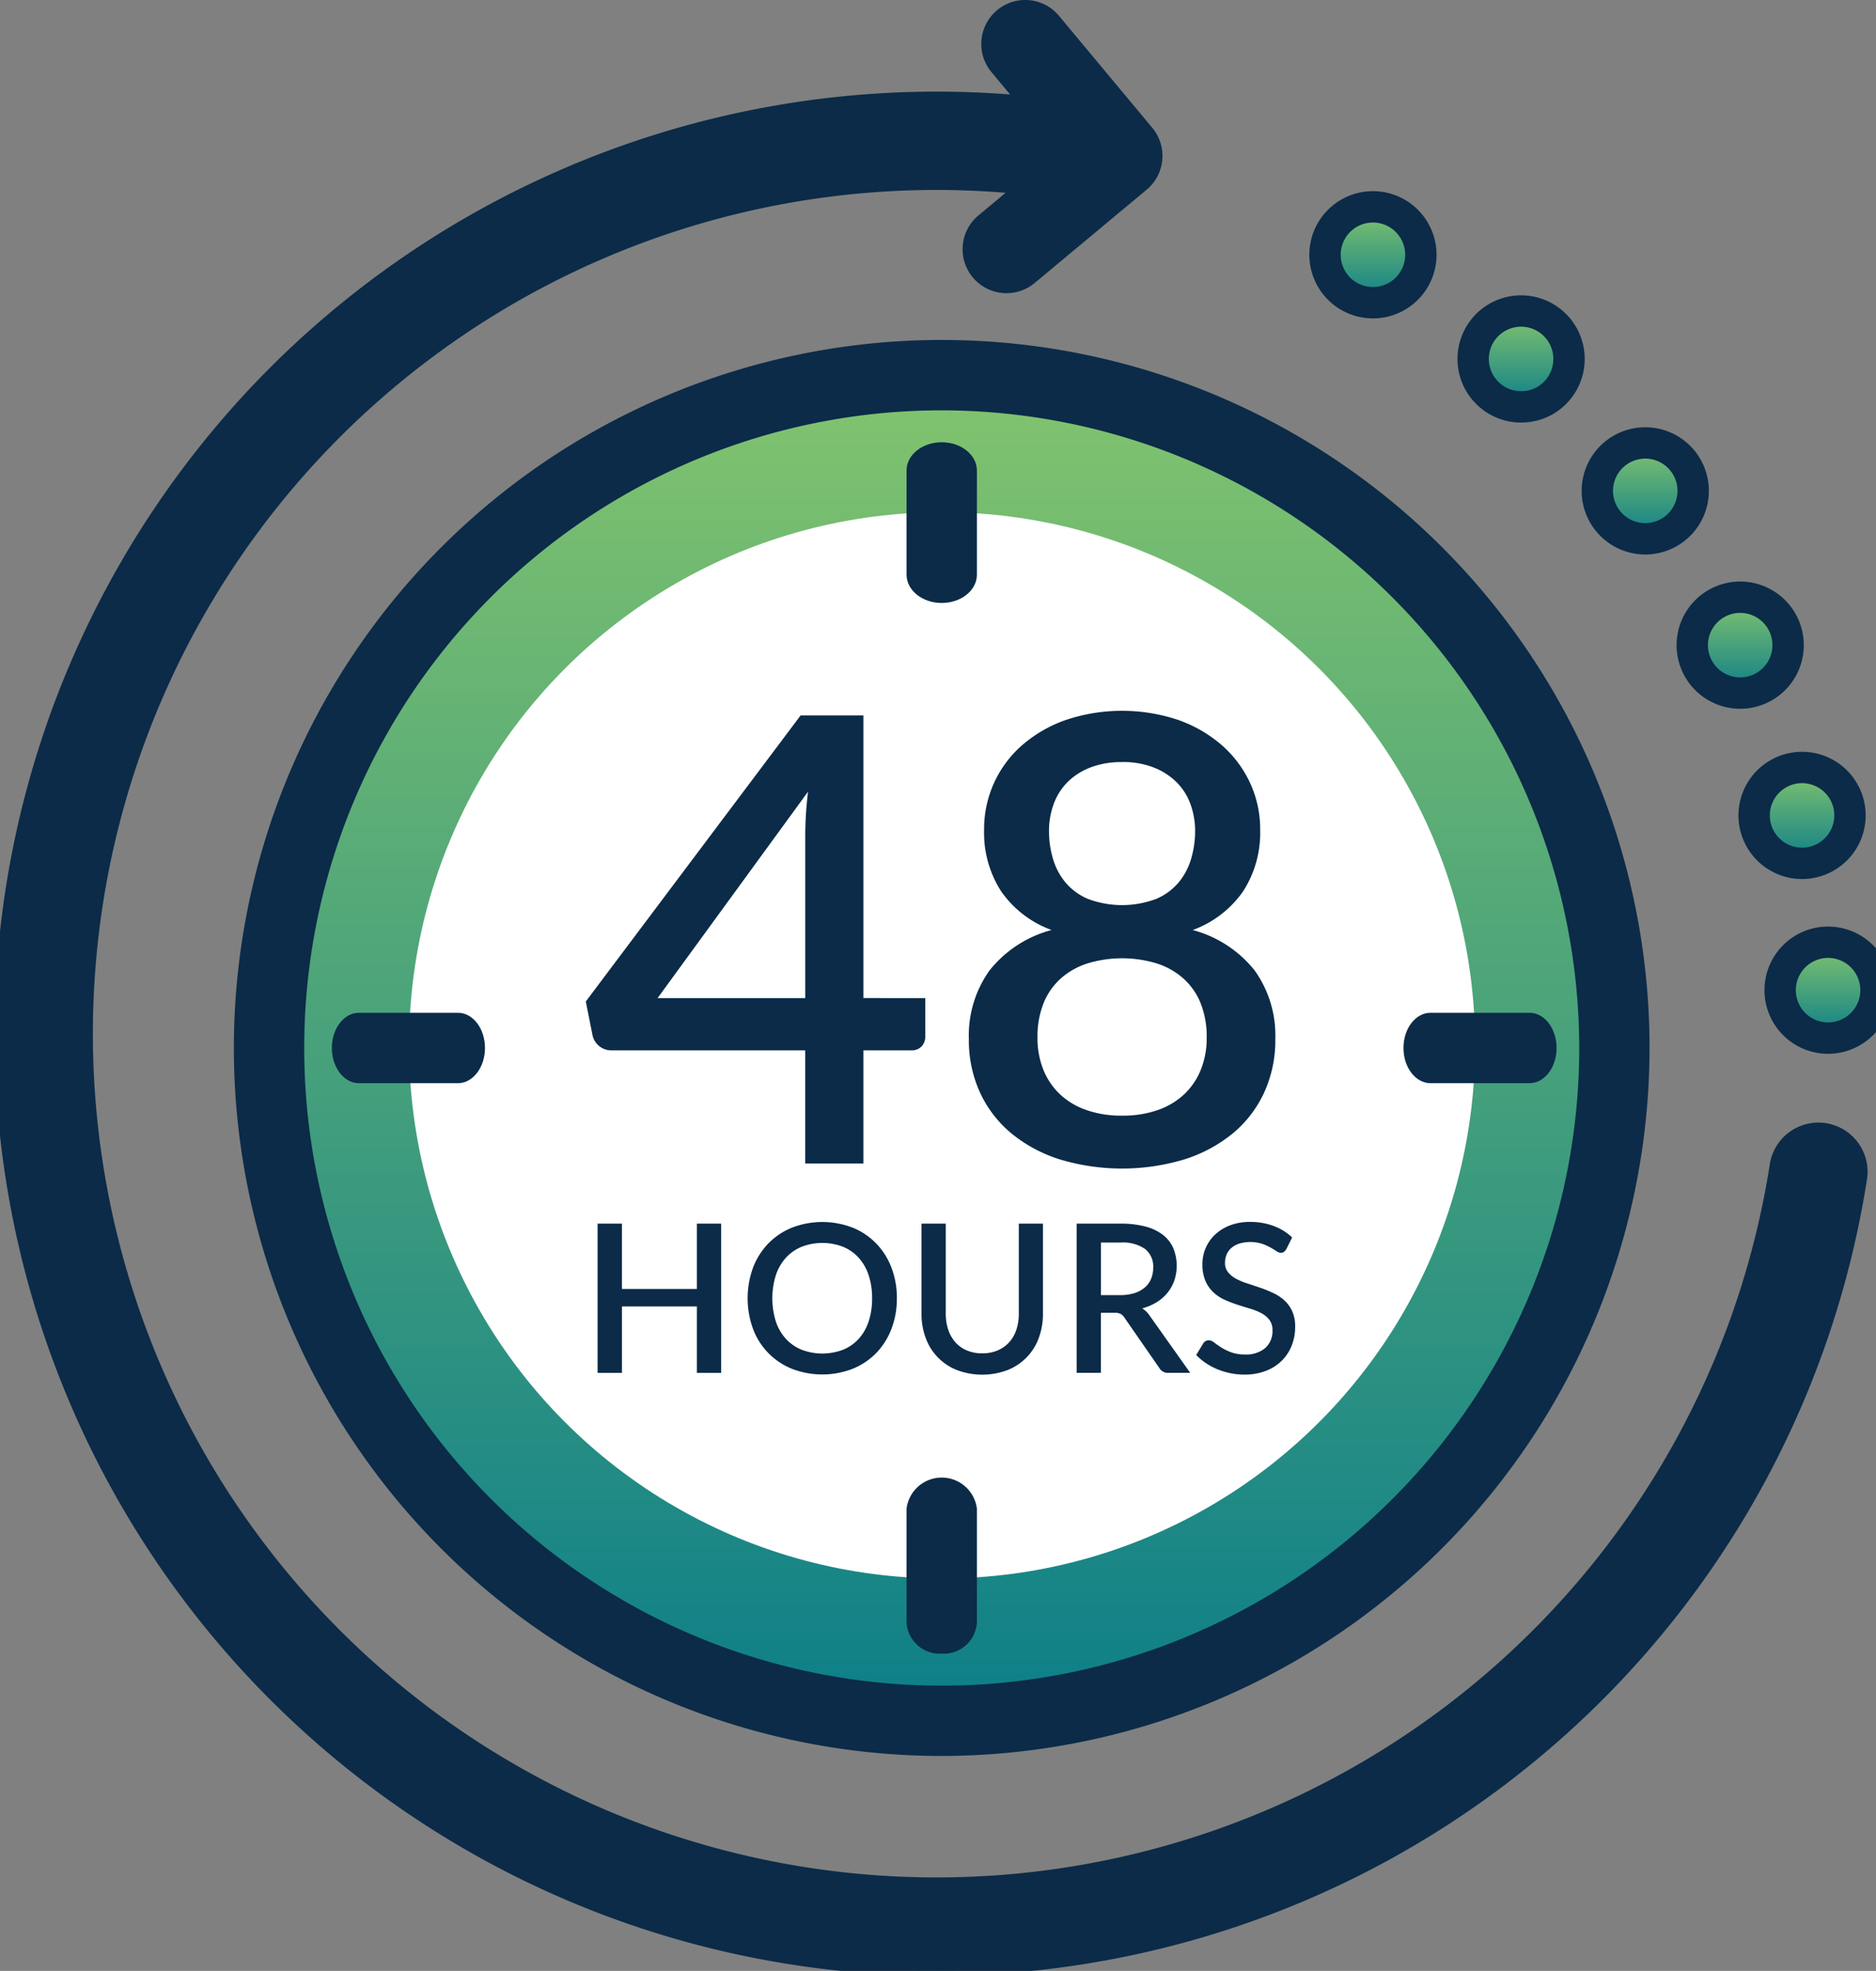
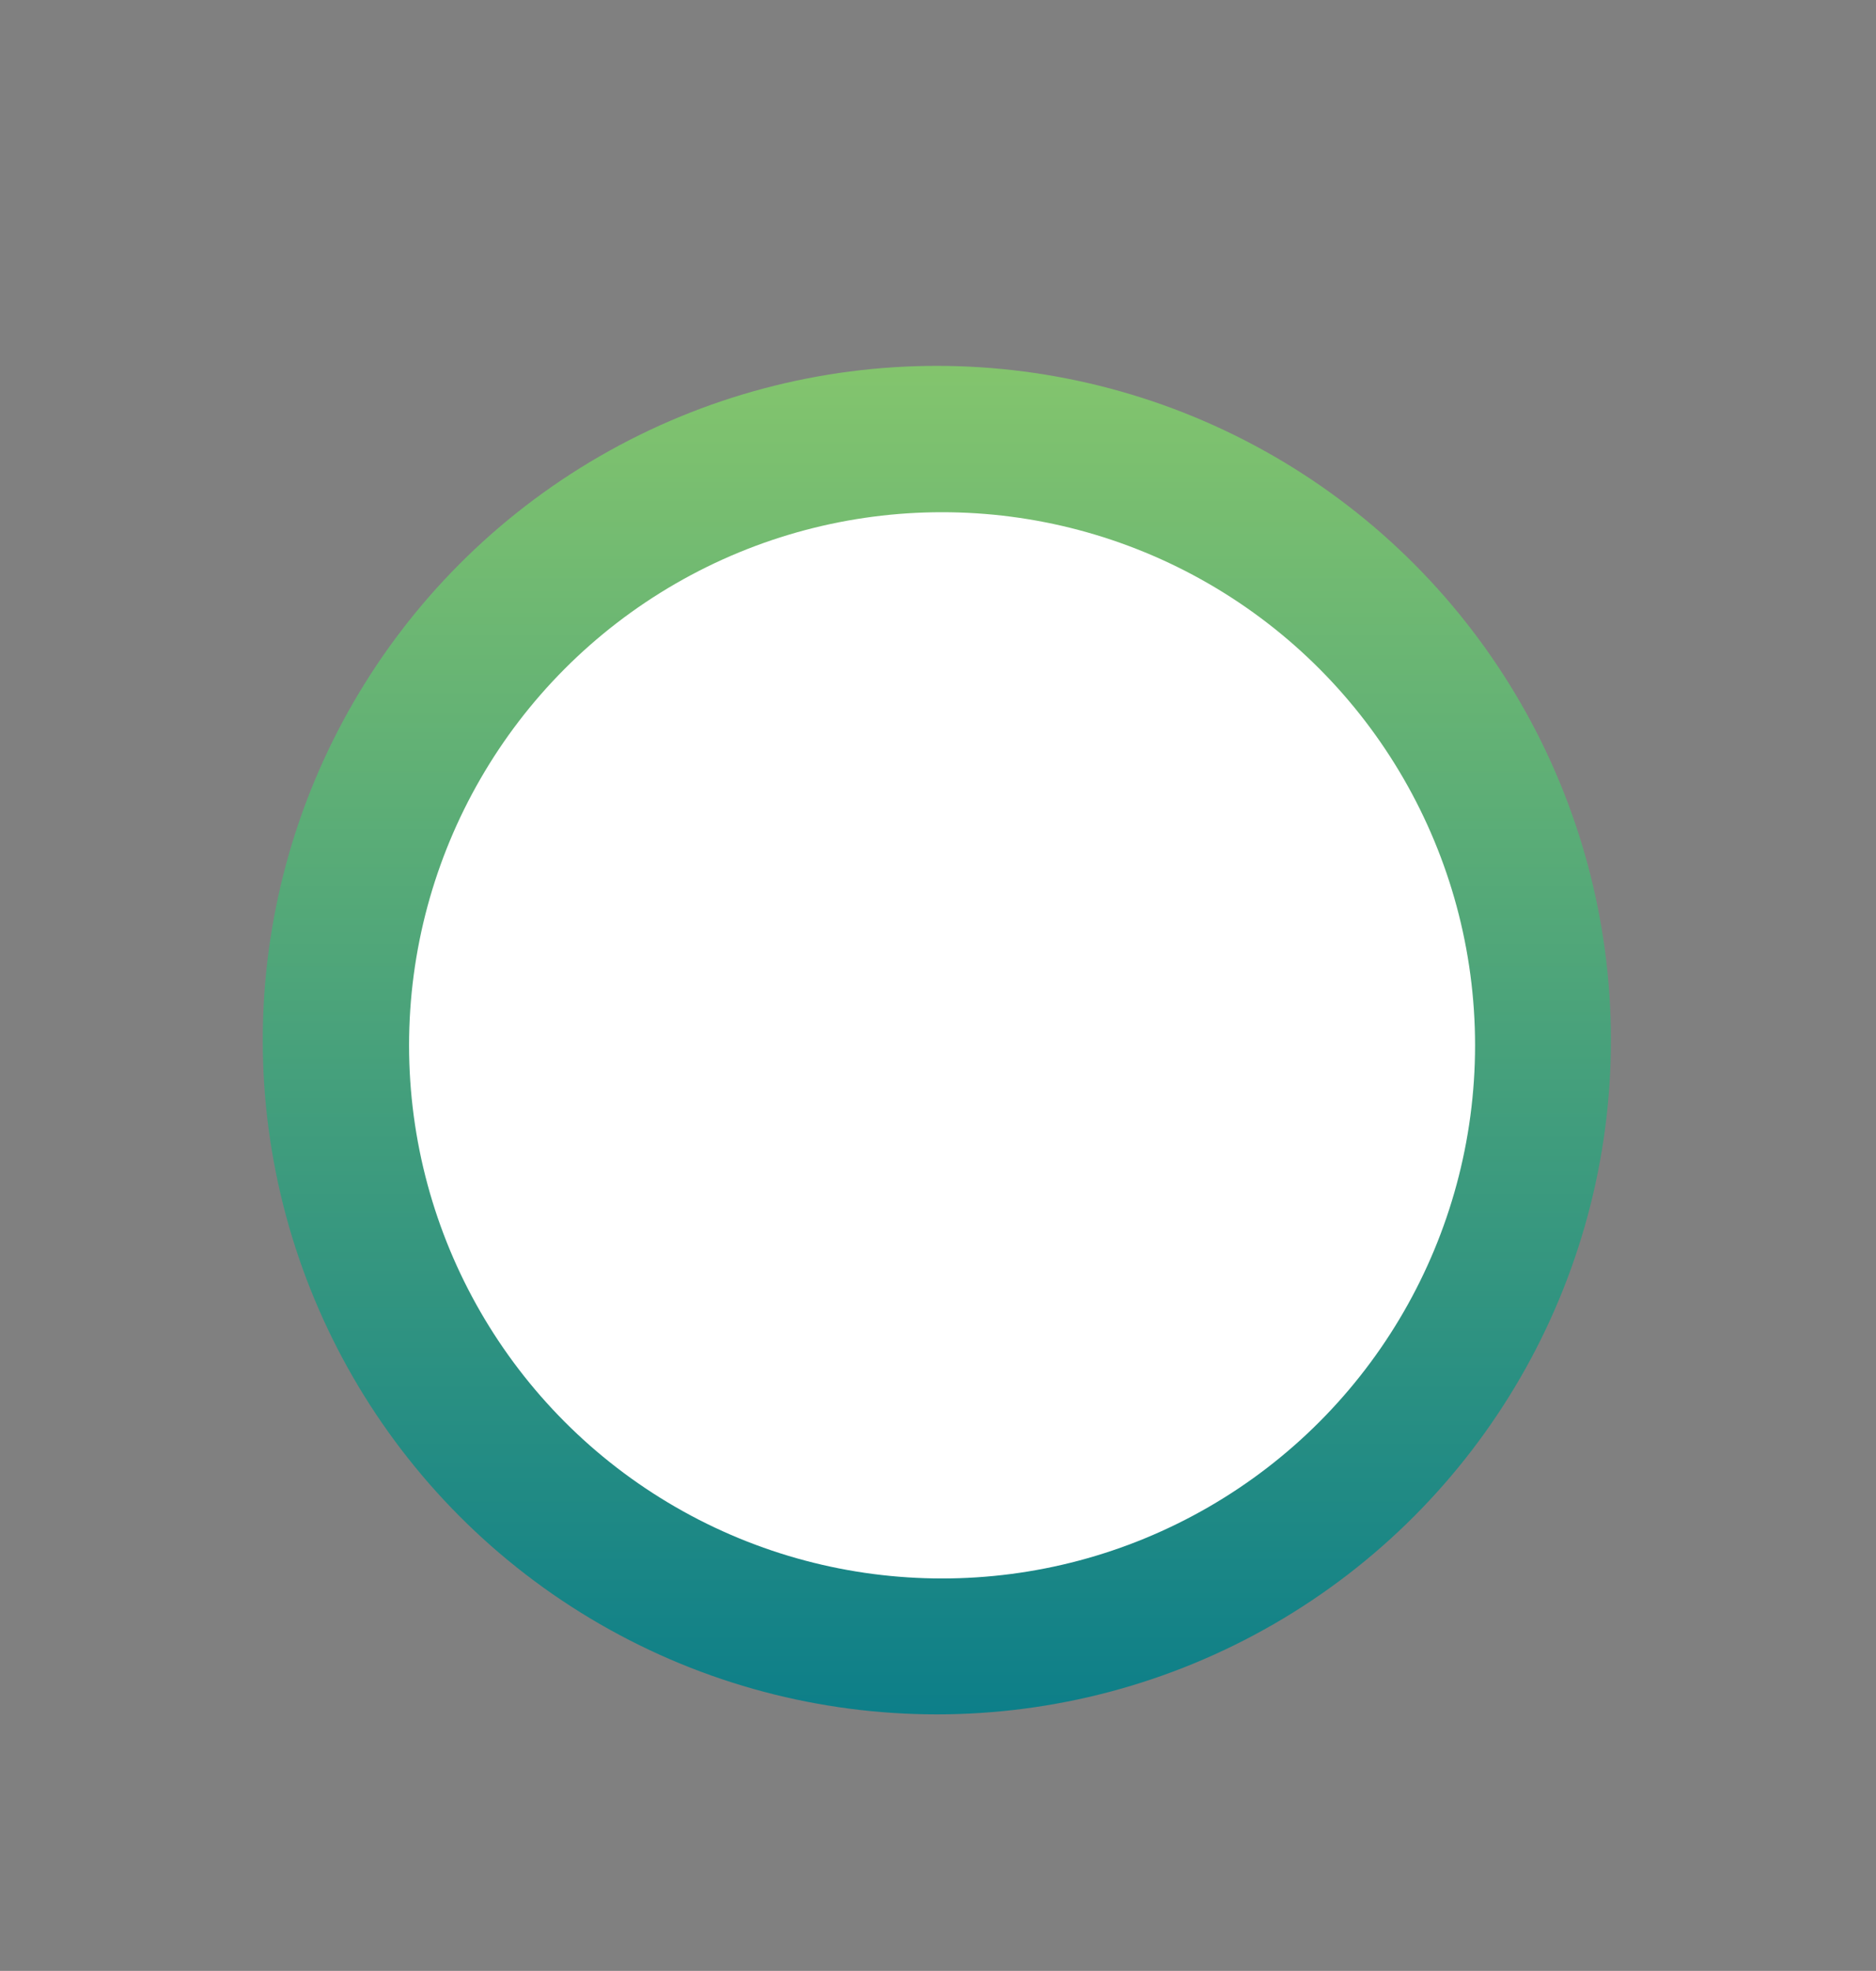
<svg xmlns="http://www.w3.org/2000/svg" width="179.504" height="188.543" viewBox="0 0 179.504 188.543">
  <rect x="0" y="0" width="179.504" height="188.543" fill="#808080" stroke="none" />
  <defs>
    <linearGradient id="linear-gradient" x1="0.5" x2="0.5" y2="1" gradientUnits="objectBoundingBox">
      <stop offset="0" stop-color="#84c56d" />
      <stop offset="1" stop-color="#0c7e89" />
    </linearGradient>
    <clipPath id="clip-path">
-       <rect id="Rectangle_1108" data-name="Rectangle 1108" width="179.504" height="188.543" fill="#0b2b48" />
-     </clipPath>
+       </clipPath>
  </defs>
  <g id="_48_Hours_-_Icon" data-name="48 Hours - Icon" transform="translate(-86.859 -543)">
    <circle id="Ellipse_179" data-name="Ellipse 179" cx="64.5" cy="64.5" r="64.5" transform="translate(112 578)" fill="url(#linear-gradient)" />
    <circle id="Ellipse_180" data-name="Ellipse 180" cx="51" cy="51" r="51" transform="translate(126 592)" fill="#fff" />
    <g id="Group_1286" data-name="Group 1286" transform="translate(86.859 543)">
      <g id="Group_1283" data-name="Group 1283">
        <g id="Group_1282" data-name="Group 1282" clip-path="url(#clip-path)">
          <path id="Path_1223" data-name="Path 1223" d="M246.384,288.233v3.689a1.346,1.346,0,0,1-.342.922,1.3,1.3,0,0,1-1.026.386h-4.551v10.828H234.9V293.231H216.37a1.8,1.8,0,0,1-1.175-.4,1.835,1.835,0,0,1-.639-1l-.654-3.272,20.555-27.367h6.009v27.039Zm-11.482,0V272.587a34.707,34.707,0,0,1,.268-4.105l-14.4,19.752Z" transform="translate(-157.851 -192.752)" fill="#0b2b48" />
          <path id="Path_1224" data-name="Path 1224" d="M375.173,280.462a11.273,11.273,0,0,1,5.934,3.867,10.677,10.677,0,0,1,1.978,6.574,11.93,11.93,0,0,1-1.071,5.117,11.129,11.129,0,0,1-3,3.9,13.882,13.882,0,0,1-4.625,2.484,20.707,20.707,0,0,1-11.929,0,13.87,13.87,0,0,1-4.625-2.484,11.124,11.124,0,0,1-3-3.9,11.931,11.931,0,0,1-1.071-5.117,10.674,10.674,0,0,1,1.978-6.574,11.268,11.268,0,0,1,5.934-3.867,10.052,10.052,0,0,1-4.834-3.718,10.339,10.339,0,0,1-1.621-5.86,10.627,10.627,0,0,1,3.644-8.106,12.822,12.822,0,0,1,4.18-2.409,16.915,16.915,0,0,1,10.753,0,12.855,12.855,0,0,1,4.165,2.409,10.87,10.87,0,0,1,2.707,3.614,10.538,10.538,0,0,1,.967,4.492,10.343,10.343,0,0,1-1.621,5.86,10.055,10.055,0,0,1-4.834,3.718m-6.753,17.759a10.075,10.075,0,0,0,3.451-.55,7.032,7.032,0,0,0,2.543-1.547,6.61,6.61,0,0,0,1.562-2.365,8.093,8.093,0,0,0,.535-2.975,8.6,8.6,0,0,0-.61-3.391,6.377,6.377,0,0,0-1.7-2.365,7.112,7.112,0,0,0-2.573-1.4,11.421,11.421,0,0,0-6.425,0,7.1,7.1,0,0,0-2.573,1.4,6.365,6.365,0,0,0-1.7,2.365,8.59,8.59,0,0,0-.61,3.391,8.092,8.092,0,0,0,.535,2.975,6.606,6.606,0,0,0,1.562,2.365,7.032,7.032,0,0,0,2.543,1.547,10.071,10.071,0,0,0,3.451.55m0-33.822a8.17,8.17,0,0,0-3.079.535,6.251,6.251,0,0,0-2.186,1.428,5.773,5.773,0,0,0-1.294,2.1A7.483,7.483,0,0,0,361.43,271a9.321,9.321,0,0,0,.372,2.618,6.32,6.32,0,0,0,1.19,2.276,5.741,5.741,0,0,0,2.157,1.591,9.293,9.293,0,0,0,6.544,0,5.745,5.745,0,0,0,2.157-1.591,6.332,6.332,0,0,0,1.19-2.276,9.341,9.341,0,0,0,.372-2.618,7.49,7.49,0,0,0-.432-2.543,5.685,5.685,0,0,0-1.309-2.1,6.442,6.442,0,0,0-2.186-1.428,8.059,8.059,0,0,0-3.064-.535" transform="translate(-261.058 -191.495)" fill="#0b2b48" />
          <path id="Path_1225" data-name="Path 1225" d="M230.032,446.725V461h-2.32v-6.356h-7.169V461h-2.33V446.725h2.33v6.247h7.169v-6.247Z" transform="translate(-161.033 -329.667)" fill="#0b2b48" />
          <path id="Path_1226" data-name="Path 1226" d="M287.283,453.417a8.071,8.071,0,0,1-.516,2.925,6.763,6.763,0,0,1-1.453,2.305,6.626,6.626,0,0,1-2.251,1.512,8.064,8.064,0,0,1-5.83,0,6.583,6.583,0,0,1-3.713-3.817,8.558,8.558,0,0,1,0-5.85,6.774,6.774,0,0,1,1.458-2.31,6.651,6.651,0,0,1,2.256-1.517,8.065,8.065,0,0,1,5.83,0,6.6,6.6,0,0,1,2.251,1.517,6.814,6.814,0,0,1,1.453,2.31,8.071,8.071,0,0,1,.516,2.925m-2.37,0a6.875,6.875,0,0,0-.332-2.211,4.681,4.681,0,0,0-.952-1.666,4.152,4.152,0,0,0-1.5-1.051,5.516,5.516,0,0,0-3.956,0,4.191,4.191,0,0,0-1.507,1.051,4.691,4.691,0,0,0-.962,1.666,7.45,7.45,0,0,0,0,4.432,4.636,4.636,0,0,0,.962,1.661,4.161,4.161,0,0,0,1.507,1.041,5.588,5.588,0,0,0,3.956,0,4.122,4.122,0,0,0,1.5-1.041,4.626,4.626,0,0,0,.952-1.661,6.912,6.912,0,0,0,.332-2.221" transform="translate(-201.468 -329.22)" fill="#0b2b48" />
-           <path id="Path_1227" data-name="Path 1227" d="M342.311,459.13a3.714,3.714,0,0,0,1.472-.278,3.128,3.128,0,0,0,1.1-.774,3.352,3.352,0,0,0,.689-1.195,4.788,4.788,0,0,0,.238-1.552v-8.607h2.31v8.607a6.587,6.587,0,0,1-.4,2.33,5.2,5.2,0,0,1-2.985,3.069,6.877,6.877,0,0,1-4.849,0,5.2,5.2,0,0,1-2.985-3.069,6.587,6.587,0,0,1-.4-2.33v-8.607h2.32v8.6a4.788,4.788,0,0,0,.238,1.552,3.45,3.45,0,0,0,.684,1.2,3.053,3.053,0,0,0,1.1.778,3.714,3.714,0,0,0,1.472.278" transform="translate(-248.326 -329.667)" fill="#0b2b48" />
+           <path id="Path_1227" data-name="Path 1227" d="M342.311,459.13v-8.607h2.31v8.607a6.587,6.587,0,0,1-.4,2.33,5.2,5.2,0,0,1-2.985,3.069,6.877,6.877,0,0,1-4.849,0,5.2,5.2,0,0,1-2.985-3.069,6.587,6.587,0,0,1-.4-2.33v-8.607h2.32v8.6a4.788,4.788,0,0,0,.238,1.552,3.45,3.45,0,0,0,.684,1.2,3.053,3.053,0,0,0,1.1.778,3.714,3.714,0,0,0,1.472.278" transform="translate(-248.326 -329.667)" fill="#0b2b48" />
          <path id="Path_1228" data-name="Path 1228" d="M404.014,461h-2.072a.955.955,0,0,1-.892-.476l-3.332-4.809a1.1,1.1,0,0,0-.367-.357,1.27,1.27,0,0,0-.595-.109h-1.289V461h-2.32V446.726h4.2a8.986,8.986,0,0,1,2.424.287,4.627,4.627,0,0,1,1.671.818,3.237,3.237,0,0,1,.967,1.275,4.495,4.495,0,0,1,.089,3.044,3.9,3.9,0,0,1-.644,1.17,4.141,4.141,0,0,1-1.036.912,5.264,5.264,0,0,1-1.4.6,2.325,2.325,0,0,1,.734.724Zm-6.723-7.437a4.5,4.5,0,0,0,1.388-.193,2.8,2.8,0,0,0,.992-.541,2.207,2.207,0,0,0,.6-.828,2.778,2.778,0,0,0,.2-1.066,2.145,2.145,0,0,0-.774-1.785,3.722,3.722,0,0,0-2.34-.615h-1.884v5.027Z" transform="translate(-290.128 -329.668)" fill="#0b2b48" />
          <path id="Path_1229" data-name="Path 1229" d="M445.43,448.718a.875.875,0,0,1-.228.263.5.5,0,0,1-.3.084.771.771,0,0,1-.421-.159q-.233-.159-.575-.352a5.028,5.028,0,0,0-.808-.357,3.8,3.8,0,0,0-2.157-.015,2.175,2.175,0,0,0-.759.416,1.716,1.716,0,0,0-.461.63,1.992,1.992,0,0,0-.154.788,1.412,1.412,0,0,0,.287.907,2.457,2.457,0,0,0,.759.619,6.1,6.1,0,0,0,1.076.452q.6.193,1.234.411t1.234.5a4.22,4.22,0,0,1,1.076.7,3.23,3.23,0,0,1,.758,1.041,3.516,3.516,0,0,1,.288,1.5,4.833,4.833,0,0,1-.327,1.785,4.2,4.2,0,0,1-.947,1.452,4.413,4.413,0,0,1-1.527.977,5.613,5.613,0,0,1-2.067.357,6.582,6.582,0,0,1-1.334-.134,6.885,6.885,0,0,1-1.24-.377,6.185,6.185,0,0,1-1.105-.59,5.534,5.534,0,0,1-.922-.774l.674-1.111a.659.659,0,0,1,.228-.218.61.61,0,0,1,.307-.079.862.862,0,0,1,.506.213q.278.213.669.466a5.171,5.171,0,0,0,.947.466,3.711,3.711,0,0,0,1.328.213,2.83,2.83,0,0,0,1.949-.615,2.156,2.156,0,0,0,.689-1.7,1.6,1.6,0,0,0-.288-.987,2.338,2.338,0,0,0-.758-.639,5.457,5.457,0,0,0-1.076-.436q-.6-.178-1.229-.382a12.022,12.022,0,0,1-1.23-.476,3.9,3.9,0,0,1-1.076-.714,3.307,3.307,0,0,1-.759-1.091,4.009,4.009,0,0,1-.287-1.621,3.855,3.855,0,0,1,1.185-2.781,4.321,4.321,0,0,1,1.433-.9,5.262,5.262,0,0,1,1.943-.337,6.35,6.35,0,0,1,2.256.387,5.133,5.133,0,0,1,1.77,1.1Z" transform="translate(-322.352 -329.22)" fill="#0b2b48" />
        </g>
      </g>
      <g id="Group_1285" data-name="Group 1285">
        <g id="Group_1284" data-name="Group 1284" clip-path="url(#clip-path)">
          <path id="Path_1230" data-name="Path 1230" d="M153.136,259.575a67.729,67.729,0,1,1,67.728-67.728,67.805,67.805,0,0,1-67.728,67.728m0-128.726a61,61,0,1,0,61,61,61.067,61.067,0,0,0-61-61" transform="translate(-63.028 -91.595)" fill="#0b2b48" />
          <path id="Path_1231" data-name="Path 1231" d="M26.212,61.551a89.717,89.717,0,0,1,80.207-24.658,4.205,4.205,0,0,1-1.58,8.261,81.214,81.214,0,1,0,65,92.331,4.2,4.2,0,1,1,8.308,1.3A89.628,89.628,0,1,1,26.212,61.551" transform="translate(0 -26.04)" fill="#0b2b48" stroke="#0b2b48" stroke-width="1" />
-           <path id="Path_1232" data-name="Path 1232" d="M354.511,1.235c.09-.09.185-.178.285-.26a4.2,4.2,0,0,1,5.922.538l8.925,10.712a4.2,4.2,0,0,1-.539,5.923l-10.713,8.924a4.2,4.2,0,1,1-5.383-6.461l7.482-6.233L354.258,6.9a4.205,4.205,0,0,1,.253-5.662" transform="translate(-259.39 0)" fill="#0b2b48" />
          <path id="Path_1233" data-name="Path 1233" d="M652.106,352.4a4.585,4.585,0,1,1,6.349-1.314,4.585,4.585,0,0,1-6.349,1.314" transform="translate(-479.705 -253.845)" stroke="#0b2b48" stroke-width="3" fill="url(#linear-gradient)" />
          <path id="Path_1234" data-name="Path 1234" d="M643.406,289.024a4.585,4.585,0,1,1,5.967-2.538,4.585,4.585,0,0,1-5.967,2.538" transform="translate(-472.691 -206.767)" stroke="#0b2b48" stroke-width="3" fill="url(#linear-gradient)" />
-           <path id="Path_1235" data-name="Path 1235" d="M621.711,227.124a4.585,4.585,0,1,1,5.331-3.69,4.585,4.585,0,0,1-5.331,3.69" transform="translate(-456.022 -160.896)" stroke="#0b2b48" stroke-width="3" fill="url(#linear-gradient)" />
          <path id="Path_1236" data-name="Path 1236" d="M587.97,170.876a4.585,4.585,0,1,1,4.477-4.69,4.585,4.585,0,0,1-4.477,4.69" transform="translate(-430.438 -119.334)" stroke="#0b2b48" stroke-width="3" fill="url(#linear-gradient)" />
          <path id="Path_1237" data-name="Path 1237" d="M543.565,122.593A4.585,4.585,0,1,1,547,117.1a4.585,4.585,0,0,1-3.438,5.5" transform="translate(-396.987 -83.788)" stroke="#0b2b48" stroke-width="3" fill="url(#linear-gradient)" />
-           <path id="Path_1238" data-name="Path 1238" d="M490.331,84.266a4.585,4.585,0,1,1,2.258-6.078,4.585,4.585,0,0,1-2.258,6.078" transform="translate(-357.052 -55.725)" stroke="#0b2b48" stroke-width="3" fill="url(#linear-gradient)" />
          <path id="Path_1239" data-name="Path 1239" d="M334.4,176.833c-1.859,0-3.365-1.213-3.365-2.709v-9.957c0-1.5,1.507-2.709,3.365-2.709s3.366,1.213,3.366,2.709v9.957c0,1.5-1.507,2.709-3.366,2.709" transform="translate(-244.292 -119.151)" fill="#0b2b48" />
          <path id="Path_1240" data-name="Path 1240" d="M334.4,556.277a3.185,3.185,0,0,1-3.365-2.968V542.4a3.392,3.392,0,0,1,6.731,0v10.909a3.186,3.186,0,0,1-3.366,2.968" transform="translate(-244.292 -398.082)" fill="#0b2b48" />
          <path id="Path_1241" data-name="Path 1241" d="M133.253,376.477h-9.488c-1.425,0-2.581-1.507-2.581-3.366s1.156-3.365,2.581-3.365h9.488c1.425,0,2.581,1.507,2.581,3.365s-1.156,3.366-2.581,3.366" transform="translate(-89.429 -272.859)" fill="#0b2b48" />
-           <path id="Path_1242" data-name="Path 1242" d="M524.556,376.477h-9.488c-1.425,0-2.581-1.507-2.581-3.366s1.156-3.365,2.581-3.365h9.488c1.425,0,2.581,1.507,2.581,3.365s-1.156,3.366-2.581,3.366" transform="translate(-378.197 -272.859)" fill="#0b2b48" />
        </g>
      </g>
    </g>
  </g>
</svg>